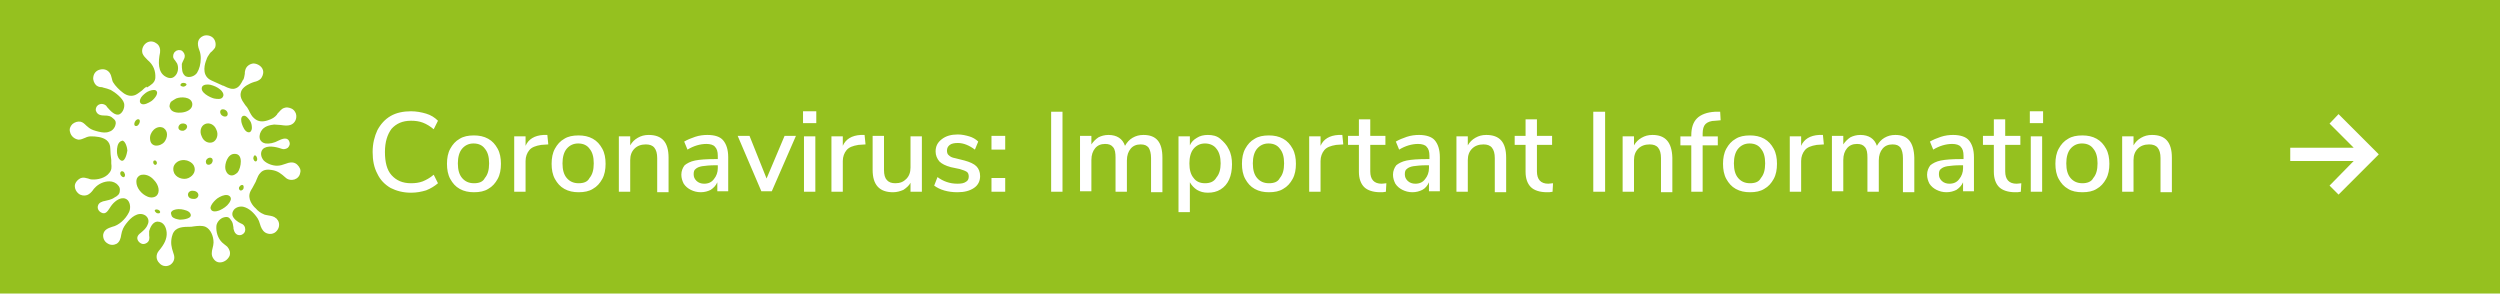
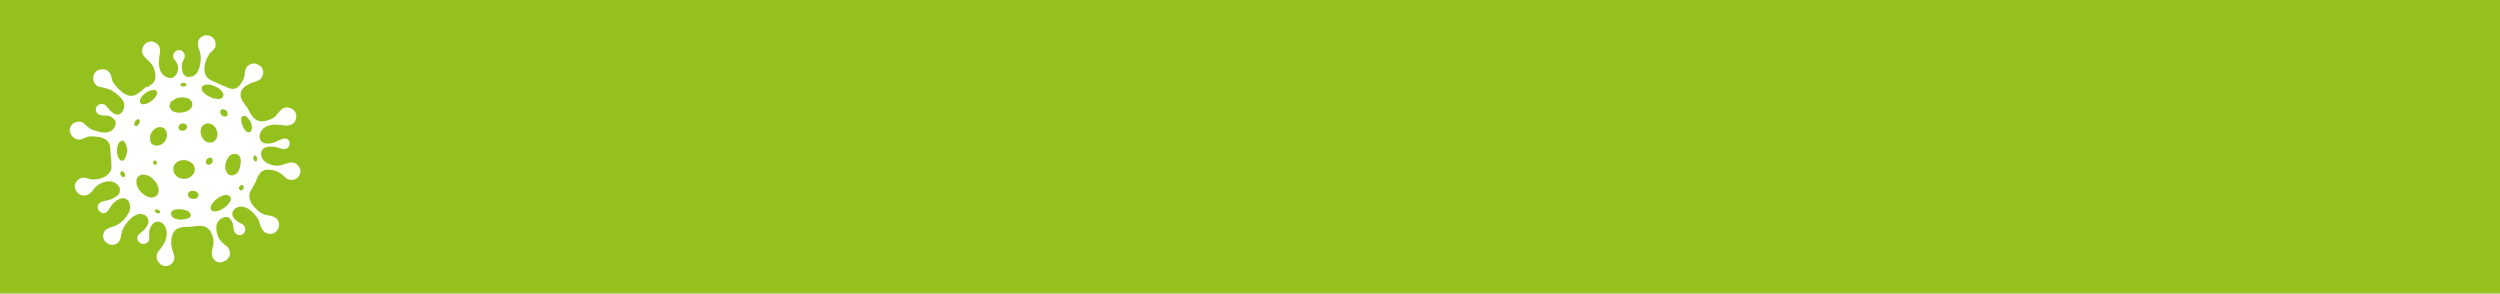
<svg xmlns="http://www.w3.org/2000/svg" version="1.1" id="Ebene_1" x="0px" y="0px" viewBox="0 0 528 62" style="enable-background:new 0 0 528 62;" xml:space="preserve">
  <style type="text/css">
	.st0{fill:#95C11F;}
	.st1{fill:#FFFFFF;}
</style>
  <g>
    <polygon class="st0" points="0,0 0,62 528,62 528,0 0,0  " />
    <path class="st1" d="M62.8,34.8c-0.5-0.5-1.2-0.6-1.9-0.4c-0.2,0.1-0.4,0.1-0.6,0.2c-0.6,0.2-1.1,0.4-1.8,0.4   c-0.9,0-2.1-0.4-2.8-1.1c-0.6-0.7-0.8-1.7-0.2-2.4c0.9-0.9,2.8-0.5,3.9-0.1c0.5,0.2,1,0.1,1.4-0.2c0.4-0.4,0.5-0.9,0.3-1.3   c-0.1-0.3-0.3-0.5-0.6-0.6c-0.4-0.1-0.9,0-1.7,0.4c-0.9,0.5-1.9,0.7-2.7,0.6c-0.6-0.1-0.9-0.4-1.1-0.7c-0.3-0.5-0.2-1.3,0.1-1.8   c0.6-1.2,2-1.4,2.8-1.5c0.4,0,1,0.1,1.4,0.1c0.7,0.1,1.4,0.2,2,0c1-0.3,1.5-1.4,1.2-2.4c-0.2-0.5-0.5-0.9-1-1.1   c-0.5-0.2-1-0.3-1.5-0.1c-0.6,0.2-0.9,0.7-1.3,1.1c-0.1,0.1-0.2,0.2-0.2,0.3c-0.5,0.6-1,0.9-1.9,1.2c-1.2,0.4-2.1,0.3-2.9-0.4   c-0.5-0.4-0.8-1-1.1-1.6c0-0.1-0.1-0.2-0.1-0.2c-0.2-0.4-0.4-0.7-0.7-1c-0.2-0.3-0.4-0.6-0.6-0.9c-0.4-0.7-0.5-1.3-0.3-1.9   c0.2-0.7,0.9-1.3,2-1.8c0.2-0.1,0.5-0.2,0.8-0.3c0.5-0.1,1-0.3,1.4-0.7c0.3-0.4,0.5-0.9,0.5-1.4c0-0.5-0.3-1-0.7-1.3   c-0.4-0.3-0.9-0.5-1.4-0.5c-0.8,0.1-1.5,0.6-1.7,1.4c-0.1,0.3-0.1,0.5-0.1,0.8c-0.1,0.4-0.1,0.8-0.3,1.2l-0.1,0.1   c-0.3,0.6-0.7,1.4-1.4,1.7c-0.8,0.4-1.7,0-2.5-0.4c-0.1-0.1-0.2-0.1-0.3-0.1c-0.4-0.2-0.7-0.3-1.1-0.5c-0.6-0.3-1.2-0.5-1.7-0.8   c-1.8-1.1-1-3.5-0.7-4.2c0.1-0.4,0.4-0.9,0.7-1.3c0.1-0.1,0.2-0.3,0.4-0.4c0.2-0.2,0.5-0.5,0.7-0.8c0.3-0.7,0.1-1.6-0.4-2.1   c-0.5-0.5-1.4-0.7-2.1-0.4c-1.1,0.5-1.4,1.5-0.8,3c0.2,0.5,0.3,1.1,0.3,1.7c0,1.2-0.3,2.3-0.8,3.1c-0.5,0.7-1.6,1.1-2.4,0.7   c-0.3-0.2-0.6-0.6-0.7-1.1c-0.1-0.5-0.1-1-0.1-1.5c0.1-0.3,0.2-0.5,0.3-0.7c0.1-0.3,0.3-0.5,0.3-0.8c0.1-0.5-0.2-1-0.6-1.3   c-0.4-0.2-1-0.2-1.4,0.2c-0.4,0.3-0.5,0.9-0.4,1.3c0.1,0.2,0.2,0.4,0.4,0.6c0.1,0.2,0.3,0.4,0.4,0.6c0.4,0.9,0.2,2.1-0.5,2.7   c-0.5,0.5-1.2,0.5-1.9,0.1c-1.7-0.9-1.6-3.2-1.2-5.1c0.1-0.7-0.1-1.5-0.7-1.9c-0.5-0.4-1.2-0.6-1.9-0.3c-0.9,0.4-1.4,1.5-1.1,2.4   c0.2,0.5,0.6,0.9,1,1.3l0.1,0.1c1.2,1,1.7,2.3,1.6,3.8c-0.1,1-1,1.5-1.8,2L31,18.3c-0.4,0.2-0.7,0.5-1,0.8   c-0.4,0.3-0.9,0.7-1.3,0.9c-0.8,0.4-1.8,0.3-2.7-0.4c-0.7-0.5-1.7-1.5-2.1-2.2c-0.2-0.3-0.2-0.6-0.3-0.9c-0.1-0.4-0.2-0.8-0.5-1.2   c-0.5-0.6-1.2-0.8-2-0.6c-0.8,0.2-1.3,0.8-1.4,1.6c-0.1,0.6,0.2,1.3,0.6,1.7c0.4,0.3,0.7,0.4,1.1,0.4c0.1,0,0.2,0,0.4,0.1   c0.5,0.1,1.1,0.3,1.6,0.5c0.9,0.5,2.5,1.7,2.8,2.8c0.2,0.8-0.2,1.9-0.9,2.3c-0.9,0.5-2-0.7-2.6-1.4c-0.1-0.1-0.2-0.2-0.2-0.3   c-0.5-0.5-1.2-0.6-1.8-0.2c-0.4,0.3-0.6,0.9-0.4,1.3c0.3,0.8,1.1,0.9,1.8,0.9c0.8,0,1.3,0.1,1.9,0.7c0.5,0.4,0.5,0.9,0.4,1.2   c-0.1,0.6-0.6,1.3-1.3,1.5c-0.7,0.3-1.5,0.2-2.3,0c-0.8-0.2-1.5-0.4-2-0.8c-0.2-0.2-0.4-0.3-0.6-0.5c-0.3-0.3-0.7-0.7-1.2-0.8   c-0.6-0.1-1.2,0.1-1.7,0.5c-0.5,0.5-0.7,1.1-0.5,1.7c0.2,0.9,1,1.5,1.8,1.6c0,0,0,0,0,0c0.5,0,0.9-0.2,1.4-0.4   c0.4-0.2,0.8-0.3,1.2-0.3c1,0,2.4,0.1,3.3,0.8c0.5,0.4,0.8,1,0.8,1.8c0,0.8,0.1,1.6,0.2,2.4c0,0.2,0,0.4,0,0.6l0,0.1   c0.1,0.8,0.1,1.4-0.4,2c-0.8,1.1-2.5,1.5-3.7,1.4c-0.3,0-0.5-0.1-0.8-0.2c-0.5-0.1-0.9-0.3-1.5-0.1c-0.7,0.3-1.3,1-1.3,1.7   c0,0.6,0.3,1.2,0.8,1.6c0.5,0.4,1.2,0.5,1.8,0.3c0.5-0.2,0.9-0.6,1.2-1c0.1-0.2,0.3-0.4,0.4-0.5c0.8-0.9,2-1.4,3.1-1.4c0,0,0,0,0,0   c0.7,0,1.4,0.3,1.8,0.8c0.3,0.3,0.5,0.7,0.4,1.2c0,0.7-0.5,1.1-1.1,1.4c-0.7,0.5-1.5,0.6-2.3,0.8c-0.1,0-0.2,0-0.3,0.1   c-0.4,0.1-0.8,0.4-0.9,0.8c-0.2,0.6,0.1,1.2,0.7,1.5c0.9,0.5,1.4-0.4,1.8-1l0,0c0.6-1,1.5-1.8,2.4-2c0.6-0.1,1,0,1.4,0.4   c0.6,0.7,0.6,1.9,0.2,2.6c-0.7,1.4-2.1,2.7-3.5,3c-0.9,0.3-1.7,0.6-1.9,1.6c-0.1,0.7,0.2,1.5,0.9,1.9c0.6,0.4,1.3,0.4,1.9,0.1   c0.7-0.4,0.9-1.2,1-1.9c0.1-0.3,0.1-0.6,0.2-0.8c0.2-0.7,0.6-1.3,1.2-2c0.5-0.6,2.1-2.3,3.7-1.3c0.7,0.5,0.8,1.3,0.5,1.9   c-0.3,0.8-0.8,1.2-1.5,1.8c-0.7,0.5-0.9,1.1-0.5,1.7c0.2,0.3,0.5,0.5,0.8,0.6c0.3,0.1,0.7,0,1-0.2c0.6-0.4,0.6-1,0.5-1.6   c0-0.3,0-0.6,0-0.9c0.2-0.7,0.7-1.9,1.7-2c0,0,0,0,0,0c1.4,0,1.9,1.2,2,2.3c0.1,1.3-0.5,2.5-1.6,3.8c-0.8,0.9-0.6,2,0,2.6   c0.3,0.4,0.8,0.7,1.4,0.7c0.3,0,0.7-0.1,1-0.3c0.7-0.5,1-1.3,0.7-2.2l-0.1-0.3c-0.4-1.2-0.6-2.1-0.3-3.4c0.4-1.8,1.7-2.1,3.5-2.1   c0.4,0,0.8,0,1.2-0.1c0.8-0.1,1.7-0.2,2.4,0.1c1.1,0.5,1.7,2,1.7,3.3c0,0.4-0.1,0.8-0.2,1.2c-0.2,0.7-0.3,1.5,0.1,2.1   c0.4,0.7,1,1,1.7,0.9c0.8-0.1,1.5-0.7,1.8-1.4c0.2-0.7,0-1.3-0.5-1.9c-0.2-0.2-0.4-0.3-0.5-0.4c-0.2-0.2-0.4-0.3-0.6-0.5   c-0.9-0.9-1.3-2.2-1.2-3.5c0.1-0.8,0.8-1.6,1.6-1.8c0.8-0.2,1.1,0,1.5,0.6c0.4,0.5,0.4,1,0.5,1.5c0,0.2,0,0.4,0.1,0.6   c0.1,0.4,0.3,0.7,0.6,0.9c0.3,0.2,0.7,0.2,1,0.1c0.5-0.2,0.8-0.6,0.8-1.1c0-0.6-0.3-1.1-0.9-1.3c-0.7-0.3-1.6-1-1.8-1.7   c-0.1-0.4,0-0.8,0.3-1.2c0.5-0.6,1.4-0.8,2.1-0.6c1.1,0.3,2.1,1.2,2.9,2.4c0.2,0.3,0.4,0.8,0.5,1.2c0.2,0.7,0.5,1.4,1.1,1.8   c0.8,0.5,1.9,0.4,2.5-0.4c0.6-0.7,0.6-1.8,0-2.4c-0.1-0.1-0.1-0.2-0.2-0.2c-0.4-0.4-1-0.5-1.6-0.6c-0.4-0.1-0.8-0.1-1.1-0.3   C55.1,45,54.5,44.6,54,44c-0.5-0.4-1.9-2-1.1-3.6c0.1-0.2,0.2-0.4,0.4-0.7c0.2-0.4,0.5-0.9,0.7-1.3c0.1-0.2,0.1-0.3,0.2-0.5   c0.2-0.5,0.4-1,0.8-1.4c0.7-0.8,1.7-0.7,2.4-0.6c1.3,0.2,2,0.8,2.9,1.6c0.5,0.5,1.3,0.6,1.9,0.4c0.6-0.2,1.1-0.7,1.2-1.4   C63.6,35.9,63.3,35.3,62.8,34.8L62.8,34.8z M54,34.1c-0.2,0-0.4-0.2-0.5-0.6c0-0.3,0.1-0.6,0.3-0.7c0.2,0,0.4,0.2,0.5,0.6   C54.4,33.8,54.2,34.1,54,34.1L54,34.1z M52.3,27.9c-0.6-0.2-1-1.1-1.2-1.7c-0.2-0.5-0.3-1.5,0.2-1.7c0.6-0.3,1.2,0.6,1.5,1   c0.3,0.4,0.4,1,0.4,1.5c0,0.3-0.1,0.7-0.4,0.9C52.7,27.9,52.5,28,52.3,27.9L52.3,27.9z M44.6,44.3c0-0.1-0.1-0.1-0.1-0.2   c-0.1-0.2,0-0.5,0.1-0.7c0.3-0.6,0.8-1.1,1.3-1.5c0.6-0.4,1.4-0.8,2.1-0.7c0.6,0.1,0.9,0.6,0.7,1.1c-0.3,0.8-1,1.4-1.7,1.8   C46.4,44.5,45,45,44.6,44.3L44.6,44.3z M37.2,20.8c1-0.4,3.1-0.4,3.4,1c0.3,1.9-2.9,2.4-4.1,1.7c-0.4-0.2-0.6-0.6-0.7-1   c0-0.3,0.1-0.7,0.3-1C36.4,21.3,36.8,21,37.2,20.8L37.2,20.8z M38.7,17.5c0.3,0,0.6,0.1,0.7,0.3c0,0.2-0.2,0.4-0.6,0.5   c-0.3,0-0.6-0.1-0.7-0.3C38.1,17.7,38.4,17.5,38.7,17.5L38.7,17.5z M39.5,33.9c0.6,0.2,1.1,0.5,1.4,1c0.6,1.1,0,2.2-1.1,2.7   c-1.1,0.5-2.8-0.1-3.1-1.3c-0.1-0.2-0.1-0.5-0.1-0.7c0-0.5,0.3-1,0.7-1.3C37.9,33.8,38.8,33.7,39.5,33.9L39.5,33.9z M38.4,26.1   c0.5-0.1,1,0.1,1.1,0.5c0.1,0.4-0.2,0.8-0.7,1c-0.5,0.1-1-0.1-1.1-0.5C37.6,26.7,37.9,26.2,38.4,26.1L38.4,26.1z M36.1,45   c0.1-0.8,1.6-0.9,2.2-0.8c0.6,0.1,1.6,0.3,1.9,0.9c0.6,1.1-1.6,1.3-2.2,1.3c-0.6-0.1-1.3-0.2-1.7-0.7C36.2,45.4,36.1,45.2,36.1,45   C36.1,45,36.1,45,36.1,45L36.1,45z M39.7,41.1c0-0.5,0.5-0.9,1.1-0.8c0.6,0,1.1,0.4,1.1,0.9c0,0.5-0.5,0.9-1.1,0.8   C40.1,42,39.7,41.6,39.7,41.1L39.7,41.1z M43.3,26.2c0.9-0.4,2,0.1,2.4,1.2c0.5,1,0.1,2.2-0.7,2.6c-0.9,0.4-2-0.1-2.4-1.2   C42.1,27.8,42.4,26.6,43.3,26.2L43.3,26.2z M44.4,17.9c0.8,0.2,1.5,0.5,2.1,1c0.4,0.3,0.9,1,0.6,1.5c-0.3,0.7-1.3,0.5-1.9,0.4   c-0.8-0.2-3.1-1.3-2.5-2.5C43,17.8,43.9,17.8,44.4,17.9L44.4,17.9z M48,24.4c-0.2,0.3-0.7,0.3-1.1,0c-0.4-0.3-0.5-0.8-0.3-1.1   c0.2-0.3,0.7-0.3,1.1,0C48.1,23.6,48.2,24.1,48,24.4L48,24.4z M43.7,33.6c0.3-0.3,0.7-0.4,1-0.2c0.3,0.2,0.3,0.7,0,1.1   c-0.3,0.3-0.7,0.4-1,0.2C43.4,34.4,43.4,33.9,43.7,33.6L43.7,33.6z M48.6,37c-0.6-0.2-0.9-0.8-1-1.3c-0.2-1.1,0.5-3.2,1.9-3.2   c2-0.1,1.4,3,0.7,3.9C49.8,36.8,49.2,37.2,48.6,37L48.6,37z M50.6,39.4c0.2-0.3,0.5-0.4,0.7-0.3c0.2,0.1,0.2,0.5,0.1,0.8   c-0.2,0.3-0.5,0.4-0.7,0.3C50.4,40,50.4,39.6,50.6,39.4L50.6,39.4z M32.5,19c0.3,0,0.5,0.1,0.6,0.3c0.4,0.6-0.7,1.8-1.2,2.1   c-0.5,0.3-1.5,0.9-2.1,0.5c-0.3-0.2-0.3-0.6-0.2-0.9c0.2-0.6,0.7-1,1.2-1.4C31.2,19.3,31.9,19,32.5,19L32.5,19z M29.3,25.2   c0.3,0.1,0.3,0.5,0.1,0.9c-0.2,0.4-0.5,0.6-0.8,0.5c-0.3-0.1-0.3-0.5-0.1-0.9C28.7,25.3,29.1,25.1,29.3,25.2L29.3,25.2z M29.2,37.3   c0.2-0.2,0.5-0.4,0.9-0.4c0.9-0.1,1.8,0.4,2.4,1.1c1.1,1.1,1.3,2.6,0.6,3.3c-0.5,0.5-1.4,0.5-2,0.2c-1.2-0.5-2.3-1.8-2.3-3.1   C28.8,37.9,28.9,37.6,29.2,37.3L29.2,37.3z M32.6,33.9c0.2-0.1,0.4,0.1,0.5,0.3c0.1,0.3,0,0.5-0.2,0.6c-0.2,0.1-0.4-0.1-0.5-0.3   C32.3,34.2,32.4,33.9,32.6,33.9L32.6,33.9z M32.7,44.4c0.1-0.2,0.4-0.2,0.7-0.1c0.3,0.1,0.5,0.4,0.4,0.6c-0.1,0.2-0.4,0.2-0.7,0.1   C32.8,44.8,32.6,44.5,32.7,44.4L32.7,44.4z M31.7,29.4C31.5,28,33,26.3,34.5,27c0,0,0,0,0,0c1.1,0.7,0.9,2.1,0.2,3   C33.7,31.1,31.8,31.1,31.7,29.4L31.7,29.4z M25.5,37c-0.2-0.3-0.1-0.7,0.1-0.8c0.2-0.1,0.6,0,0.7,0.4c0.2,0.3,0.1,0.7-0.1,0.8   C26,37.5,25.7,37.3,25.5,37L25.5,37z M25.3,33.7c-0.5-0.5-0.6-1.2-0.6-1.8c0-0.6,0.1-1.6,0.7-2c0.1-0.1,0.3-0.1,0.4-0.2   c0.7,0,1.1,1.6,1.1,2.1C26.8,32.5,26.3,34.7,25.3,33.7L25.3,33.7z" />
-     <path class="st1" d="M86.8,40.7c1.2,0,2.2-0.2,3.2-0.5c1-0.4,1.8-0.9,2.5-1.5l-0.9-1.8c-0.8,0.7-1.6,1.1-2.3,1.4   c-0.8,0.3-1.6,0.4-2.5,0.4c-1.8,0-3.1-0.6-4.1-1.7c-1-1.1-1.4-2.8-1.4-4.9s0.5-3.7,1.4-4.9c1-1.1,2.3-1.7,4.1-1.7   c0.9,0,1.7,0.1,2.5,0.4c0.8,0.3,1.6,0.8,2.3,1.4l0.9-1.8c-0.7-0.7-1.5-1.2-2.5-1.5s-2.1-0.5-3.2-0.5c-1.6,0-3.1,0.3-4.3,1   c-1.2,0.7-2.1,1.7-2.8,3c-0.6,1.3-1,2.8-1,4.6c0,1.8,0.3,3.3,1,4.6c0.6,1.3,1.6,2.3,2.8,3C83.7,40.3,85.1,40.7,86.8,40.7L86.8,40.7   L86.8,40.7z M100.1,40.6c1.2,0,2.2-0.2,3-0.7c0.9-0.5,1.5-1.2,2-2.1c0.5-0.9,0.7-2,0.7-3.2c0-1.2-0.2-2.3-0.7-3.2   c-0.5-0.9-1.1-1.6-2-2.1c-0.9-0.5-1.9-0.7-3-0.7c-1.2,0-2.2,0.2-3,0.7c-0.9,0.5-1.5,1.2-2,2.1c-0.5,0.9-0.7,2-0.7,3.2   c0,1.2,0.2,2.3,0.7,3.2c0.5,0.9,1.1,1.6,2,2.1C98,40.4,99,40.6,100.1,40.6L100.1,40.6L100.1,40.6z M100.1,38.7   c-1.1,0-1.9-0.4-2.5-1.1c-0.6-0.7-0.9-1.7-0.9-3.1c0-1.3,0.3-2.4,0.9-3.1c0.6-0.7,1.4-1.1,2.4-1.1c1.1,0,1.9,0.4,2.4,1.1   c0.6,0.7,0.9,1.7,0.9,3.1c0,1.4-0.3,2.4-0.9,3.1C102,38.4,101.2,38.7,100.1,38.7L100.1,38.7L100.1,38.7z M115.6,28.5l-0.8,0   c-1.9,0.1-3.2,0.9-3.8,2.3v-2h-2.4v11.7h2.4V34c0-0.9,0.3-1.7,0.8-2.3c0.5-0.6,1.3-0.9,2.5-1.1l1.5-0.1L115.6,28.5L115.6,28.5z    M122.2,40.6c1.2,0,2.2-0.2,3-0.7c0.9-0.5,1.5-1.2,2-2.1c0.5-0.9,0.7-2,0.7-3.2c0-1.2-0.2-2.3-0.7-3.2c-0.5-0.9-1.1-1.6-2-2.1   c-0.9-0.5-1.9-0.7-3-0.7c-1.2,0-2.2,0.2-3,0.7c-0.9,0.5-1.5,1.2-2,2.1c-0.5,0.9-0.7,2-0.7,3.2c0,1.2,0.2,2.3,0.7,3.2   c0.5,0.9,1.1,1.6,2,2.1C120.1,40.4,121.1,40.6,122.2,40.6L122.2,40.6L122.2,40.6z M122.2,38.7c-1.1,0-1.9-0.4-2.5-1.1   c-0.6-0.7-0.9-1.7-0.9-3.1c0-1.3,0.3-2.4,0.9-3.1c0.6-0.7,1.4-1.1,2.4-1.1c1.1,0,1.9,0.4,2.4,1.1c0.6,0.7,0.9,1.7,0.9,3.1   c0,1.4-0.3,2.4-0.9,3.1C124.1,38.4,123.3,38.7,122.2,38.7L122.2,38.7L122.2,38.7z M137,28.5c-0.9,0-1.6,0.2-2.3,0.6   c-0.7,0.4-1.2,0.9-1.6,1.6v-1.9h-2.4v11.7h2.4v-6.7c0-1,0.3-1.8,0.9-2.4c0.6-0.6,1.4-0.9,2.4-0.9c0.8,0,1.4,0.2,1.8,0.7   c0.4,0.5,0.6,1.2,0.6,2.2v7.2h2.4v-7.3C141.2,30,139.8,28.5,137,28.5L137,28.5L137,28.5z M149.4,28.5c-0.8,0-1.7,0.1-2.6,0.4   c-0.9,0.3-1.6,0.6-2.3,1l0.7,1.7c1.3-0.8,2.7-1.2,4-1.2c0.8,0,1.5,0.2,1.8,0.6c0.4,0.4,0.6,1,0.6,1.9v0.7h-0.6   c-1.8,0-3.2,0.1-4.2,0.3c-1,0.2-1.7,0.6-2.2,1c-0.4,0.5-0.7,1.2-0.7,2c0,0.7,0.2,1.3,0.5,1.9c0.4,0.6,0.9,1,1.5,1.3   s1.3,0.5,2.1,0.5c0.8,0,1.5-0.2,2.1-0.5c0.6-0.4,1.1-0.9,1.4-1.6v1.9h2.3v-7.2c0-1.6-0.4-2.8-1.1-3.6   C152.1,28.9,151,28.5,149.4,28.5L149.4,28.5L149.4,28.5z M148.7,38.8c-0.6,0-1.2-0.2-1.6-0.6c-0.4-0.4-0.6-0.8-0.6-1.4   c0-0.5,0.1-0.9,0.4-1.1c0.3-0.3,0.8-0.5,1.4-0.6c0.7-0.1,1.6-0.2,2.9-0.2h0.4v0.6c0,0.9-0.3,1.7-0.8,2.3   C150.3,38.5,149.6,38.8,148.7,38.8L148.7,38.8L148.7,38.8z M161.9,37.7l-3.6-9h-2.5l5,11.7h2.2l5.1-11.7h-2.4L161.9,37.7   L161.9,37.7z M172.2,40.5V28.8h-2.4v11.7H172.2L172.2,40.5z M169.6,26h2.8v-2.5h-2.8V26L169.6,26z M182.6,28.5l-0.8,0   c-1.9,0.1-3.2,0.9-3.8,2.3v-2h-2.4v11.7h2.4V34c0-0.9,0.3-1.7,0.8-2.3c0.5-0.6,1.3-0.9,2.5-1.1l1.5-0.1L182.6,28.5L182.6,28.5z    M192.3,28.8v6.6c0,1-0.3,1.8-0.9,2.4c-0.6,0.6-1.3,0.9-2.3,0.9c-0.8,0-1.4-0.2-1.8-0.7c-0.4-0.4-0.6-1.1-0.6-2.1v-7.2h-2.4v7.2   c0,3.1,1.4,4.7,4.3,4.7c0.8,0,1.5-0.2,2.2-0.5c0.6-0.4,1.2-0.9,1.5-1.5v1.9h2.4V28.8H192.3L192.3,28.8z M202.2,40.6   c1.5,0,2.6-0.3,3.5-0.9c0.9-0.6,1.3-1.5,1.3-2.5c0-0.9-0.3-1.6-0.8-2.1c-0.5-0.5-1.4-0.9-2.5-1.2l-2-0.5c-0.6-0.1-1-0.3-1.3-0.6   c-0.3-0.2-0.4-0.6-0.4-1c0-0.5,0.2-0.9,0.6-1.2c0.4-0.3,1-0.4,1.7-0.4c1.2,0,2.4,0.5,3.6,1.4l0.7-1.7c-0.5-0.5-1.2-0.9-1.9-1.1   s-1.5-0.4-2.4-0.4c-1.4,0-2.5,0.3-3.4,1c-0.9,0.7-1.3,1.5-1.3,2.6c0,0.8,0.3,1.5,0.8,2.1c0.5,0.5,1.3,0.9,2.4,1.2l1.9,0.4   c0.7,0.2,1.2,0.4,1.5,0.6c0.3,0.2,0.4,0.6,0.4,1c0,0.5-0.2,0.9-0.6,1.1c-0.4,0.3-1,0.4-1.8,0.4c-1.6,0-3-0.5-4.2-1.4l-0.7,1.8   C198.5,40.1,200.2,40.6,202.2,40.6L202.2,40.6L202.2,40.6z M209.4,31.6h2.9v-2.9h-2.9V31.6L209.4,31.6z M209.4,40.5h2.9v-2.9h-2.9   V40.5L209.4,40.5z M224.4,40.5V23.6H222v16.9H224.4L224.4,40.5z M241.5,28.5c-0.9,0-1.6,0.2-2.3,0.6c-0.7,0.4-1.2,1-1.6,1.7   c-0.5-1.5-1.7-2.3-3.5-2.3c-0.8,0-1.5,0.2-2.1,0.5c-0.6,0.4-1.1,0.9-1.5,1.5v-1.8h-2.4v11.7h2.4v-6.6c0-1.1,0.3-1.9,0.8-2.5   c0.5-0.6,1.2-0.9,2.1-0.9c0.8,0,1.3,0.2,1.7,0.7c0.4,0.5,0.5,1.2,0.5,2.2v7.2h2.4v-6.6c0-1.1,0.3-1.9,0.8-2.5   c0.5-0.6,1.2-0.9,2.1-0.9c0.8,0,1.3,0.2,1.7,0.7c0.3,0.5,0.5,1.2,0.5,2.2v7.2h2.4v-7.3C245.5,30,244.2,28.5,241.5,28.5L241.5,28.5   L241.5,28.5z M255.1,28.5c-0.9,0-1.7,0.2-2.3,0.6c-0.7,0.4-1.2,0.9-1.5,1.6v-1.9h-2.4v16h2.4v-6.3c0.4,0.7,0.9,1.2,1.5,1.6   c0.7,0.4,1.4,0.6,2.3,0.6c1,0,1.9-0.2,2.7-0.7c0.8-0.5,1.4-1.2,1.8-2.1c0.4-0.9,0.6-2,0.6-3.2c0-1.2-0.2-2.3-0.7-3.2   c-0.4-0.9-1.1-1.6-1.8-2.2C257,28.7,256.1,28.5,255.1,28.5L255.1,28.5L255.1,28.5z M254.5,38.7c-1.1,0-1.9-0.4-2.4-1.1   c-0.6-0.7-0.9-1.7-0.9-3.1c0-1.3,0.3-2.4,0.9-3.1c0.6-0.7,1.4-1.1,2.4-1.1c1,0,1.9,0.4,2.4,1.1c0.6,0.7,0.9,1.8,0.9,3.1   c0,1.3-0.3,2.3-0.9,3C256.4,38.4,255.5,38.7,254.5,38.7L254.5,38.7L254.5,38.7z M268,40.6c1.2,0,2.2-0.2,3-0.7   c0.9-0.5,1.5-1.2,2-2.1c0.5-0.9,0.7-2,0.7-3.2c0-1.2-0.2-2.3-0.7-3.2c-0.5-0.9-1.1-1.6-2-2.1c-0.9-0.5-1.9-0.7-3-0.7   c-1.2,0-2.2,0.2-3,0.7c-0.9,0.5-1.5,1.2-2,2.1c-0.5,0.9-0.7,2-0.7,3.2c0,1.2,0.2,2.3,0.7,3.2c0.5,0.9,1.1,1.6,2,2.1   C265.9,40.4,266.9,40.6,268,40.6L268,40.6L268,40.6z M268,38.7c-1.1,0-1.9-0.4-2.5-1.1c-0.6-0.7-0.9-1.7-0.9-3.1   c0-1.3,0.3-2.4,0.9-3.1c0.6-0.7,1.4-1.1,2.4-1.1c1.1,0,1.9,0.4,2.4,1.1c0.6,0.7,0.9,1.7,0.9,3.1c0,1.4-0.3,2.4-0.9,3.1   C269.9,38.4,269.1,38.7,268,38.7L268,38.7L268,38.7z M283.5,28.5l-0.8,0c-1.9,0.1-3.2,0.9-3.8,2.3v-2h-2.4v11.7h2.4V34   c0-0.9,0.3-1.7,0.8-2.3c0.5-0.6,1.3-0.9,2.5-1.1l1.5-0.1L283.5,28.5L283.5,28.5z M291.8,38.8c-1.6,0-2.4-0.9-2.4-2.6v-5.6h3.2v-1.9   h-3.2v-3.5H287v3.5h-2.3v1.9h2.3v5.7c0,1.4,0.4,2.5,1.1,3.2c0.7,0.7,1.9,1.1,3.4,1.1c0.4,0,0.8,0,1.2-0.1l0.1-1.8   C292.6,38.7,292.2,38.8,291.8,38.8L291.8,38.8L291.8,38.8z M299.7,28.5c-0.8,0-1.7,0.1-2.6,0.4c-0.9,0.3-1.6,0.6-2.3,1l0.7,1.7   c1.3-0.8,2.7-1.2,4-1.2c0.8,0,1.5,0.2,1.8,0.6c0.4,0.4,0.6,1,0.6,1.9v0.7h-0.6c-1.8,0-3.2,0.1-4.2,0.3c-1,0.2-1.7,0.6-2.2,1   c-0.4,0.5-0.7,1.2-0.7,2c0,0.7,0.2,1.3,0.5,1.9c0.4,0.6,0.9,1,1.5,1.3s1.3,0.5,2.1,0.5c0.8,0,1.5-0.2,2.1-0.5s1.1-0.9,1.4-1.6v1.9   h2.3v-7.2c0-1.6-0.4-2.8-1.1-3.6C302.4,28.9,301.2,28.5,299.7,28.5L299.7,28.5L299.7,28.5z M298.9,38.8c-0.6,0-1.2-0.2-1.6-0.6   c-0.4-0.4-0.6-0.8-0.6-1.4c0-0.5,0.1-0.9,0.4-1.1c0.3-0.3,0.8-0.5,1.4-0.6c0.7-0.1,1.6-0.2,2.9-0.2h0.4v0.6c0,0.9-0.3,1.7-0.8,2.3   C300.5,38.5,299.8,38.8,298.9,38.8L298.9,38.8L298.9,38.8z M313.9,28.5c-0.9,0-1.6,0.2-2.3,0.6c-0.7,0.4-1.2,0.9-1.6,1.6v-1.9h-2.4   v11.7h2.4v-6.7c0-1,0.3-1.8,0.9-2.4c0.6-0.6,1.4-0.9,2.4-0.9c0.8,0,1.4,0.2,1.8,0.7c0.4,0.5,0.6,1.2,0.6,2.2v7.2h2.4v-7.3   C318.1,30,316.7,28.5,313.9,28.5L313.9,28.5L313.9,28.5z M327,38.8c-1.6,0-2.4-0.9-2.4-2.6v-5.6h3.2v-1.9h-3.2v-3.5h-2.4v3.5h-2.3   v1.9h2.3v5.7c0,1.4,0.4,2.5,1.1,3.2s1.9,1.1,3.4,1.1c0.4,0,0.8,0,1.2-0.1l0.1-1.8C327.7,38.7,327.3,38.8,327,38.8L327,38.8   L327,38.8z M339,40.5V23.6h-2.5v16.9H339L339,40.5z M349,28.5c-0.9,0-1.6,0.2-2.3,0.6c-0.7,0.4-1.2,0.9-1.6,1.6v-1.9h-2.4v11.7h2.4   v-6.7c0-1,0.3-1.8,0.9-2.4c0.6-0.6,1.4-0.9,2.4-0.9c0.8,0,1.4,0.2,1.8,0.7c0.4,0.5,0.6,1.2,0.6,2.2v7.2h2.4v-7.3   C353.1,30,351.7,28.5,349,28.5L349,28.5L349,28.5z M359.6,28.2c0-0.9,0.2-1.6,0.6-2c0.4-0.4,1.1-0.7,2.1-0.7l1.1-0.1l-0.1-1.8   l-1.1,0c-1.7,0.1-3,0.6-3.8,1.4c-0.8,0.8-1.2,2-1.2,3.6v0.2h-2.3v1.9h2.3v9.8h2.4v-9.8h3.2v-1.9h-3.2V28.2L359.6,28.2z M369.6,40.6   c1.2,0,2.2-0.2,3-0.7c0.9-0.5,1.5-1.2,2-2.1c0.5-0.9,0.7-2,0.7-3.2c0-1.2-0.2-2.3-0.7-3.2c-0.5-0.9-1.1-1.6-2-2.1   c-0.9-0.5-1.9-0.7-3-0.7c-1.2,0-2.2,0.2-3,0.7c-0.9,0.5-1.5,1.2-2,2.1c-0.5,0.9-0.7,2-0.7,3.2c0,1.2,0.2,2.3,0.7,3.2   c0.5,0.9,1.1,1.6,2,2.1C367.5,40.4,368.5,40.6,369.6,40.6L369.6,40.6L369.6,40.6z M369.6,38.7c-1.1,0-1.9-0.4-2.5-1.1   c-0.6-0.7-0.9-1.7-0.9-3.1c0-1.3,0.3-2.4,0.9-3.1c0.6-0.7,1.4-1.1,2.4-1.1c1.1,0,1.9,0.4,2.4,1.1c0.6,0.7,0.9,1.7,0.9,3.1   c0,1.4-0.3,2.4-0.9,3.1C371.5,38.4,370.7,38.7,369.6,38.7L369.6,38.7L369.6,38.7z M385,28.5l-0.8,0c-1.9,0.1-3.2,0.9-3.8,2.3v-2   h-2.4v11.7h2.4V34c0-0.9,0.3-1.7,0.8-2.3c0.5-0.6,1.3-0.9,2.5-1.1l1.5-0.1L385,28.5L385,28.5z M400.3,28.5c-0.9,0-1.6,0.2-2.3,0.6   c-0.7,0.4-1.2,1-1.6,1.7c-0.5-1.5-1.7-2.3-3.5-2.3c-0.8,0-1.5,0.2-2.1,0.5c-0.6,0.4-1.1,0.9-1.5,1.5v-1.8h-2.4v11.7h2.4v-6.6   c0-1.1,0.3-1.9,0.8-2.5c0.5-0.6,1.2-0.9,2.1-0.9c0.8,0,1.3,0.2,1.7,0.7c0.4,0.5,0.5,1.2,0.5,2.2v7.2h2.4v-6.6   c0-1.1,0.3-1.9,0.8-2.5c0.5-0.6,1.2-0.9,2.1-0.9c0.8,0,1.3,0.2,1.7,0.7c0.3,0.5,0.5,1.2,0.5,2.2v7.2h2.4v-7.3   C404.2,30,402.9,28.5,400.3,28.5L400.3,28.5L400.3,28.5z M412.5,28.5c-0.8,0-1.7,0.1-2.6,0.4c-0.9,0.3-1.6,0.6-2.3,1l0.7,1.7   c1.3-0.8,2.7-1.2,4-1.2c0.8,0,1.5,0.2,1.8,0.6c0.4,0.4,0.6,1,0.6,1.9v0.7h-0.6c-1.8,0-3.2,0.1-4.2,0.3c-1,0.2-1.7,0.6-2.2,1   c-0.4,0.5-0.7,1.2-0.7,2c0,0.7,0.2,1.3,0.5,1.9c0.4,0.6,0.9,1,1.5,1.3c0.6,0.3,1.3,0.5,2.1,0.5c0.8,0,1.5-0.2,2.1-0.5   c0.6-0.4,1.1-0.9,1.4-1.6v1.9h2.3v-7.2c0-1.6-0.4-2.8-1.1-3.6C415.2,28.9,414,28.5,412.5,28.5L412.5,28.5L412.5,28.5z M411.7,38.8   c-0.6,0-1.2-0.2-1.6-0.6c-0.4-0.4-0.6-0.8-0.6-1.4c0-0.5,0.1-0.9,0.4-1.1c0.3-0.3,0.8-0.5,1.4-0.6c0.7-0.1,1.6-0.2,2.9-0.2h0.4v0.6   c0,0.9-0.3,1.7-0.8,2.3C413.3,38.5,412.6,38.8,411.7,38.8L411.7,38.8L411.7,38.8z M425.9,38.8c-1.6,0-2.4-0.9-2.4-2.6v-5.6h3.2   v-1.9h-3.2v-3.5h-2.4v3.5h-2.3v1.9h2.3v5.7c0,1.4,0.4,2.5,1.1,3.2c0.7,0.7,1.9,1.1,3.4,1.1c0.4,0,0.8,0,1.2-0.1l0.1-1.8   C426.7,38.7,426.3,38.8,425.9,38.8L425.9,38.8L425.9,38.8z M431.3,40.5V28.8h-2.4v11.7H431.3L431.3,40.5z M428.7,26h2.8v-2.5h-2.8   V26L428.7,26z M439.8,40.6c1.2,0,2.2-0.2,3-0.7c0.9-0.5,1.5-1.2,2-2.1c0.5-0.9,0.7-2,0.7-3.2c0-1.2-0.2-2.3-0.7-3.2   c-0.5-0.9-1.1-1.6-2-2.1c-0.9-0.5-1.9-0.7-3-0.7c-1.2,0-2.2,0.2-3,0.7c-0.9,0.5-1.5,1.2-2,2.1c-0.5,0.9-0.7,2-0.7,3.2   c0,1.2,0.2,2.3,0.7,3.2c0.5,0.9,1.1,1.6,2,2.1C437.6,40.4,438.6,40.6,439.8,40.6L439.8,40.6L439.8,40.6z M439.8,38.7   c-1.1,0-1.9-0.4-2.5-1.1c-0.6-0.7-0.9-1.7-0.9-3.1c0-1.3,0.3-2.4,0.9-3.1c0.6-0.7,1.4-1.1,2.4-1.1c1.1,0,1.9,0.4,2.4,1.1   c0.6,0.7,0.9,1.7,0.9,3.1c0,1.4-0.3,2.4-0.9,3.1C441.7,38.4,440.8,38.7,439.8,38.7L439.8,38.7L439.8,38.7z M454.5,28.5   c-0.9,0-1.6,0.2-2.3,0.6c-0.7,0.4-1.2,0.9-1.6,1.6v-1.9h-2.4v11.7h2.4v-6.7c0-1,0.3-1.8,0.9-2.4c0.6-0.6,1.4-0.9,2.4-0.9   c0.8,0,1.4,0.2,1.8,0.7c0.4,0.5,0.6,1.2,0.6,2.2v7.2h2.4v-7.3C458.7,30,457.3,28.5,454.5,28.5L454.5,28.5L454.5,28.5z" />
-     <polygon class="st1" points="502.4,32.6 493.9,24.1 492,26.1 497.1,31.2 483.7,31.2 483.7,34 497.1,34 492,39.2 493.9,41.1    502.4,32.6  " />
  </g>
</svg>